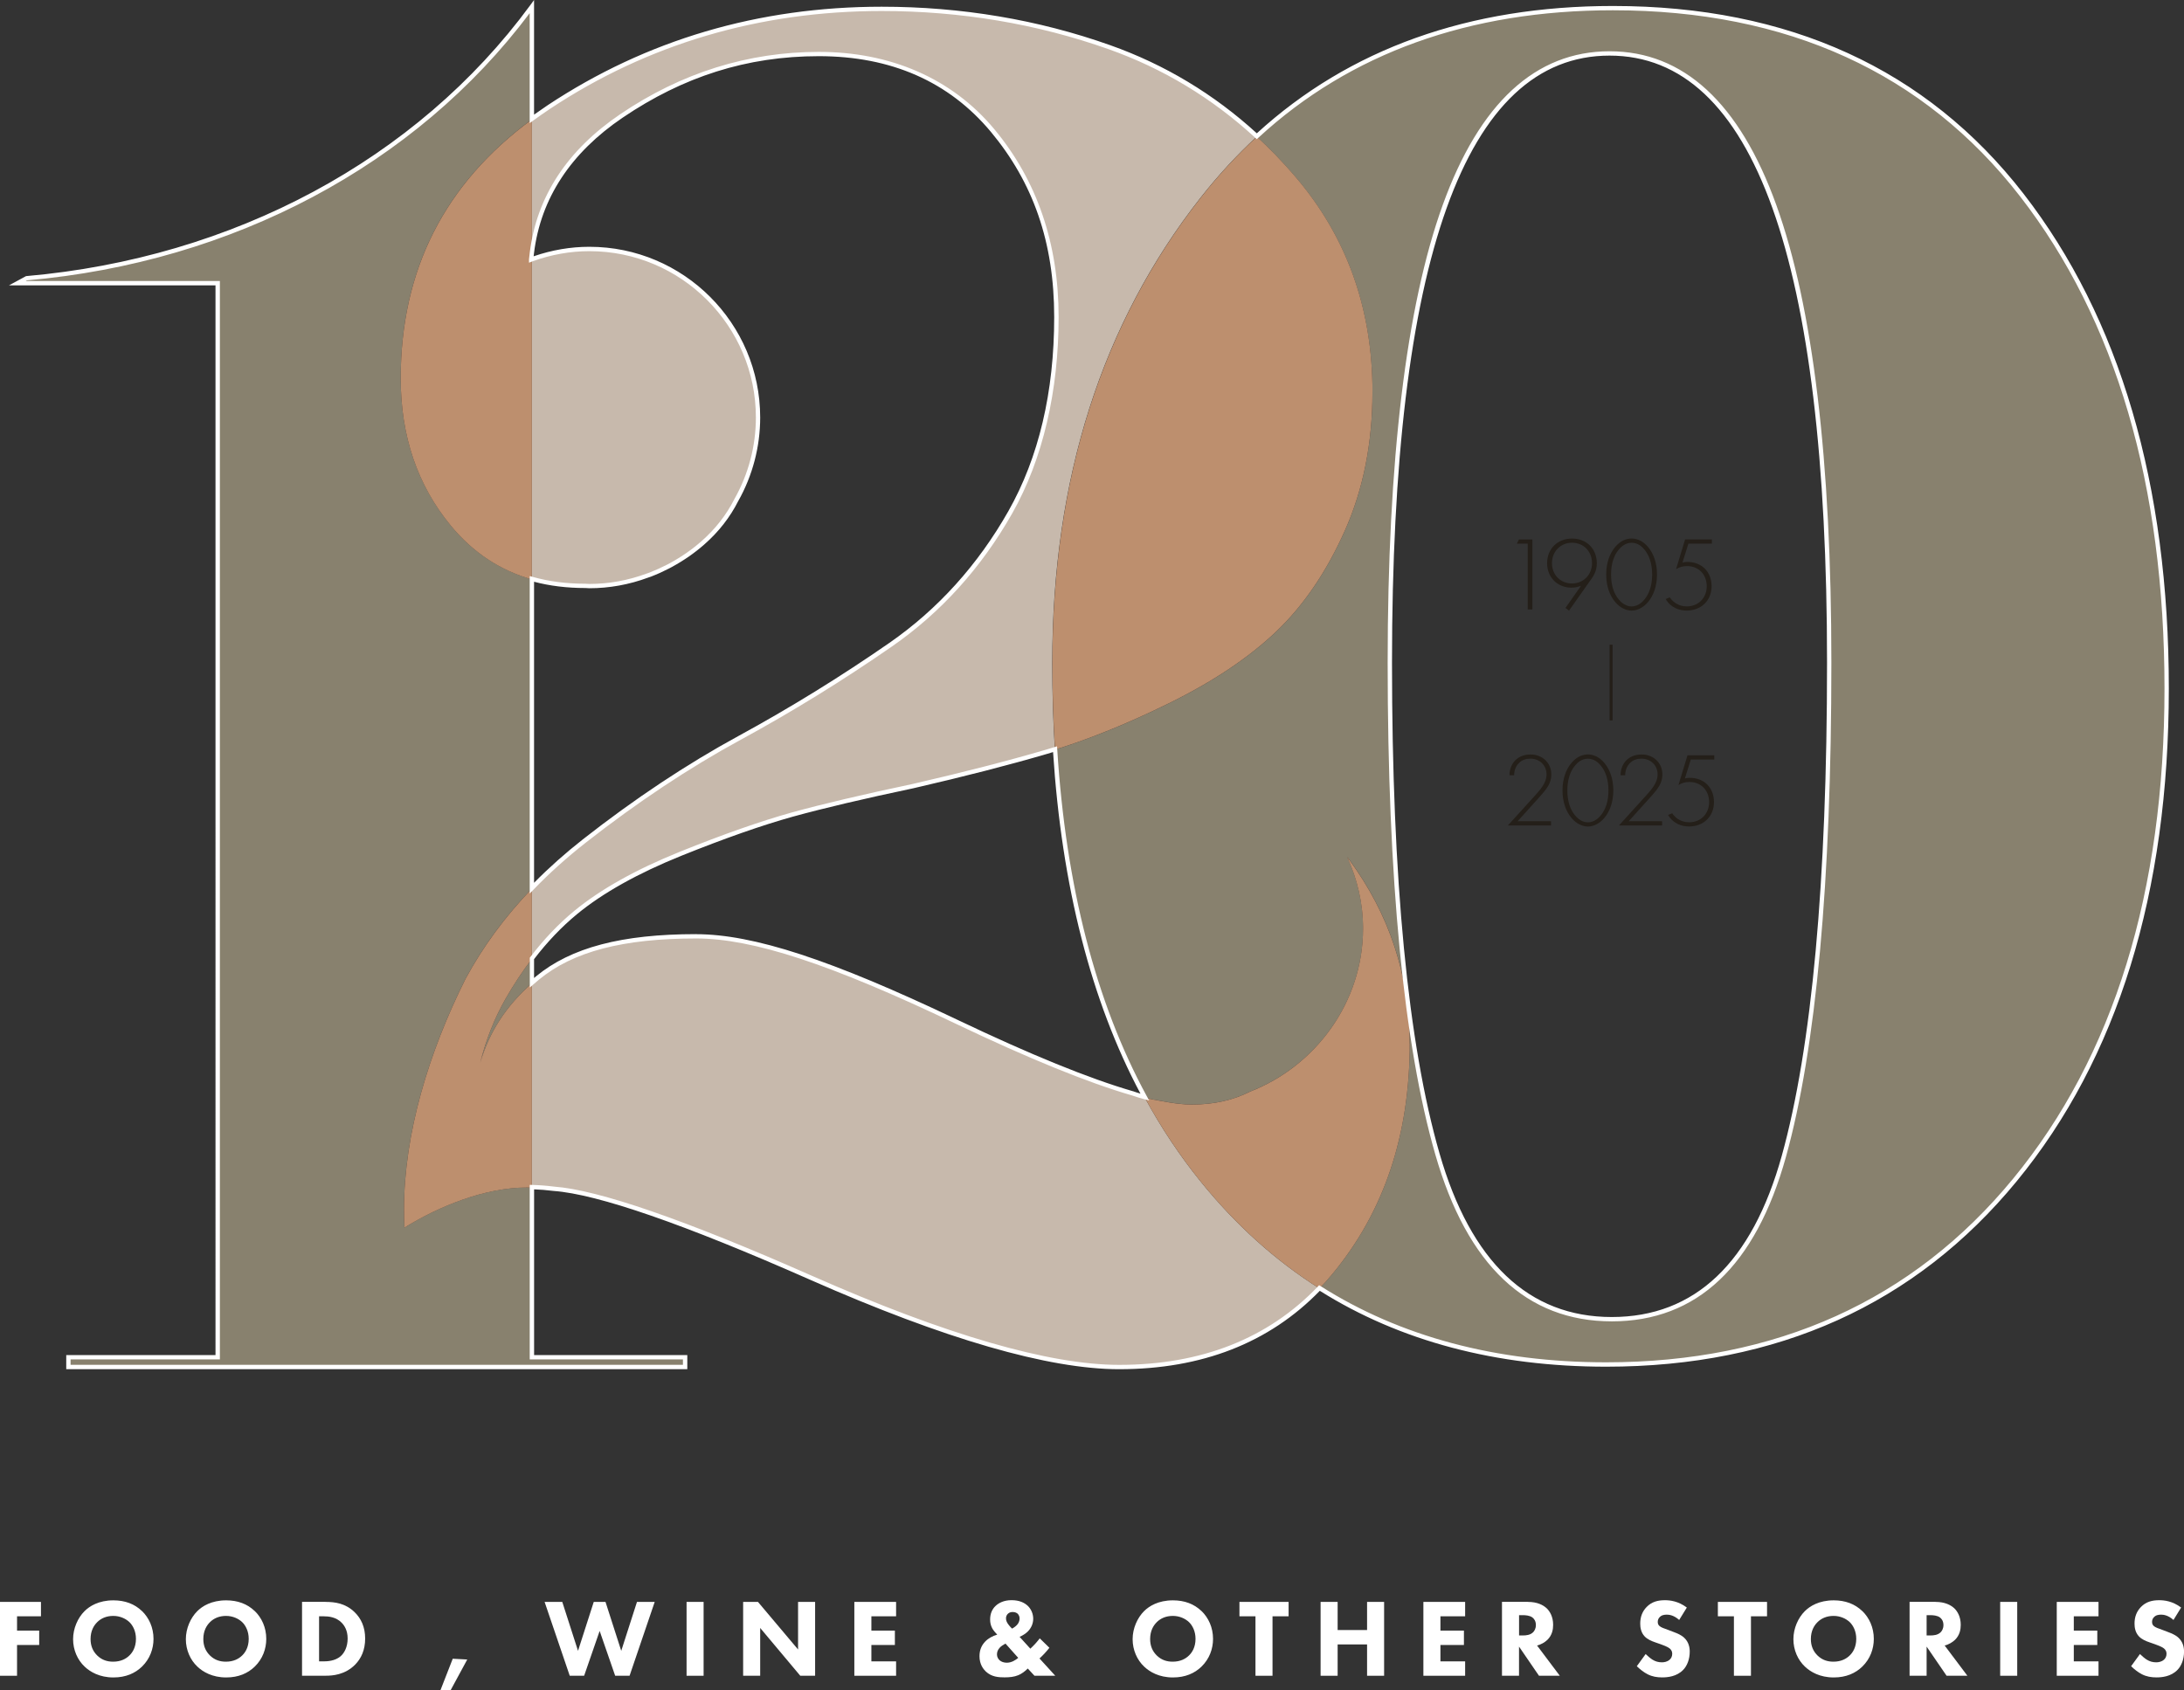
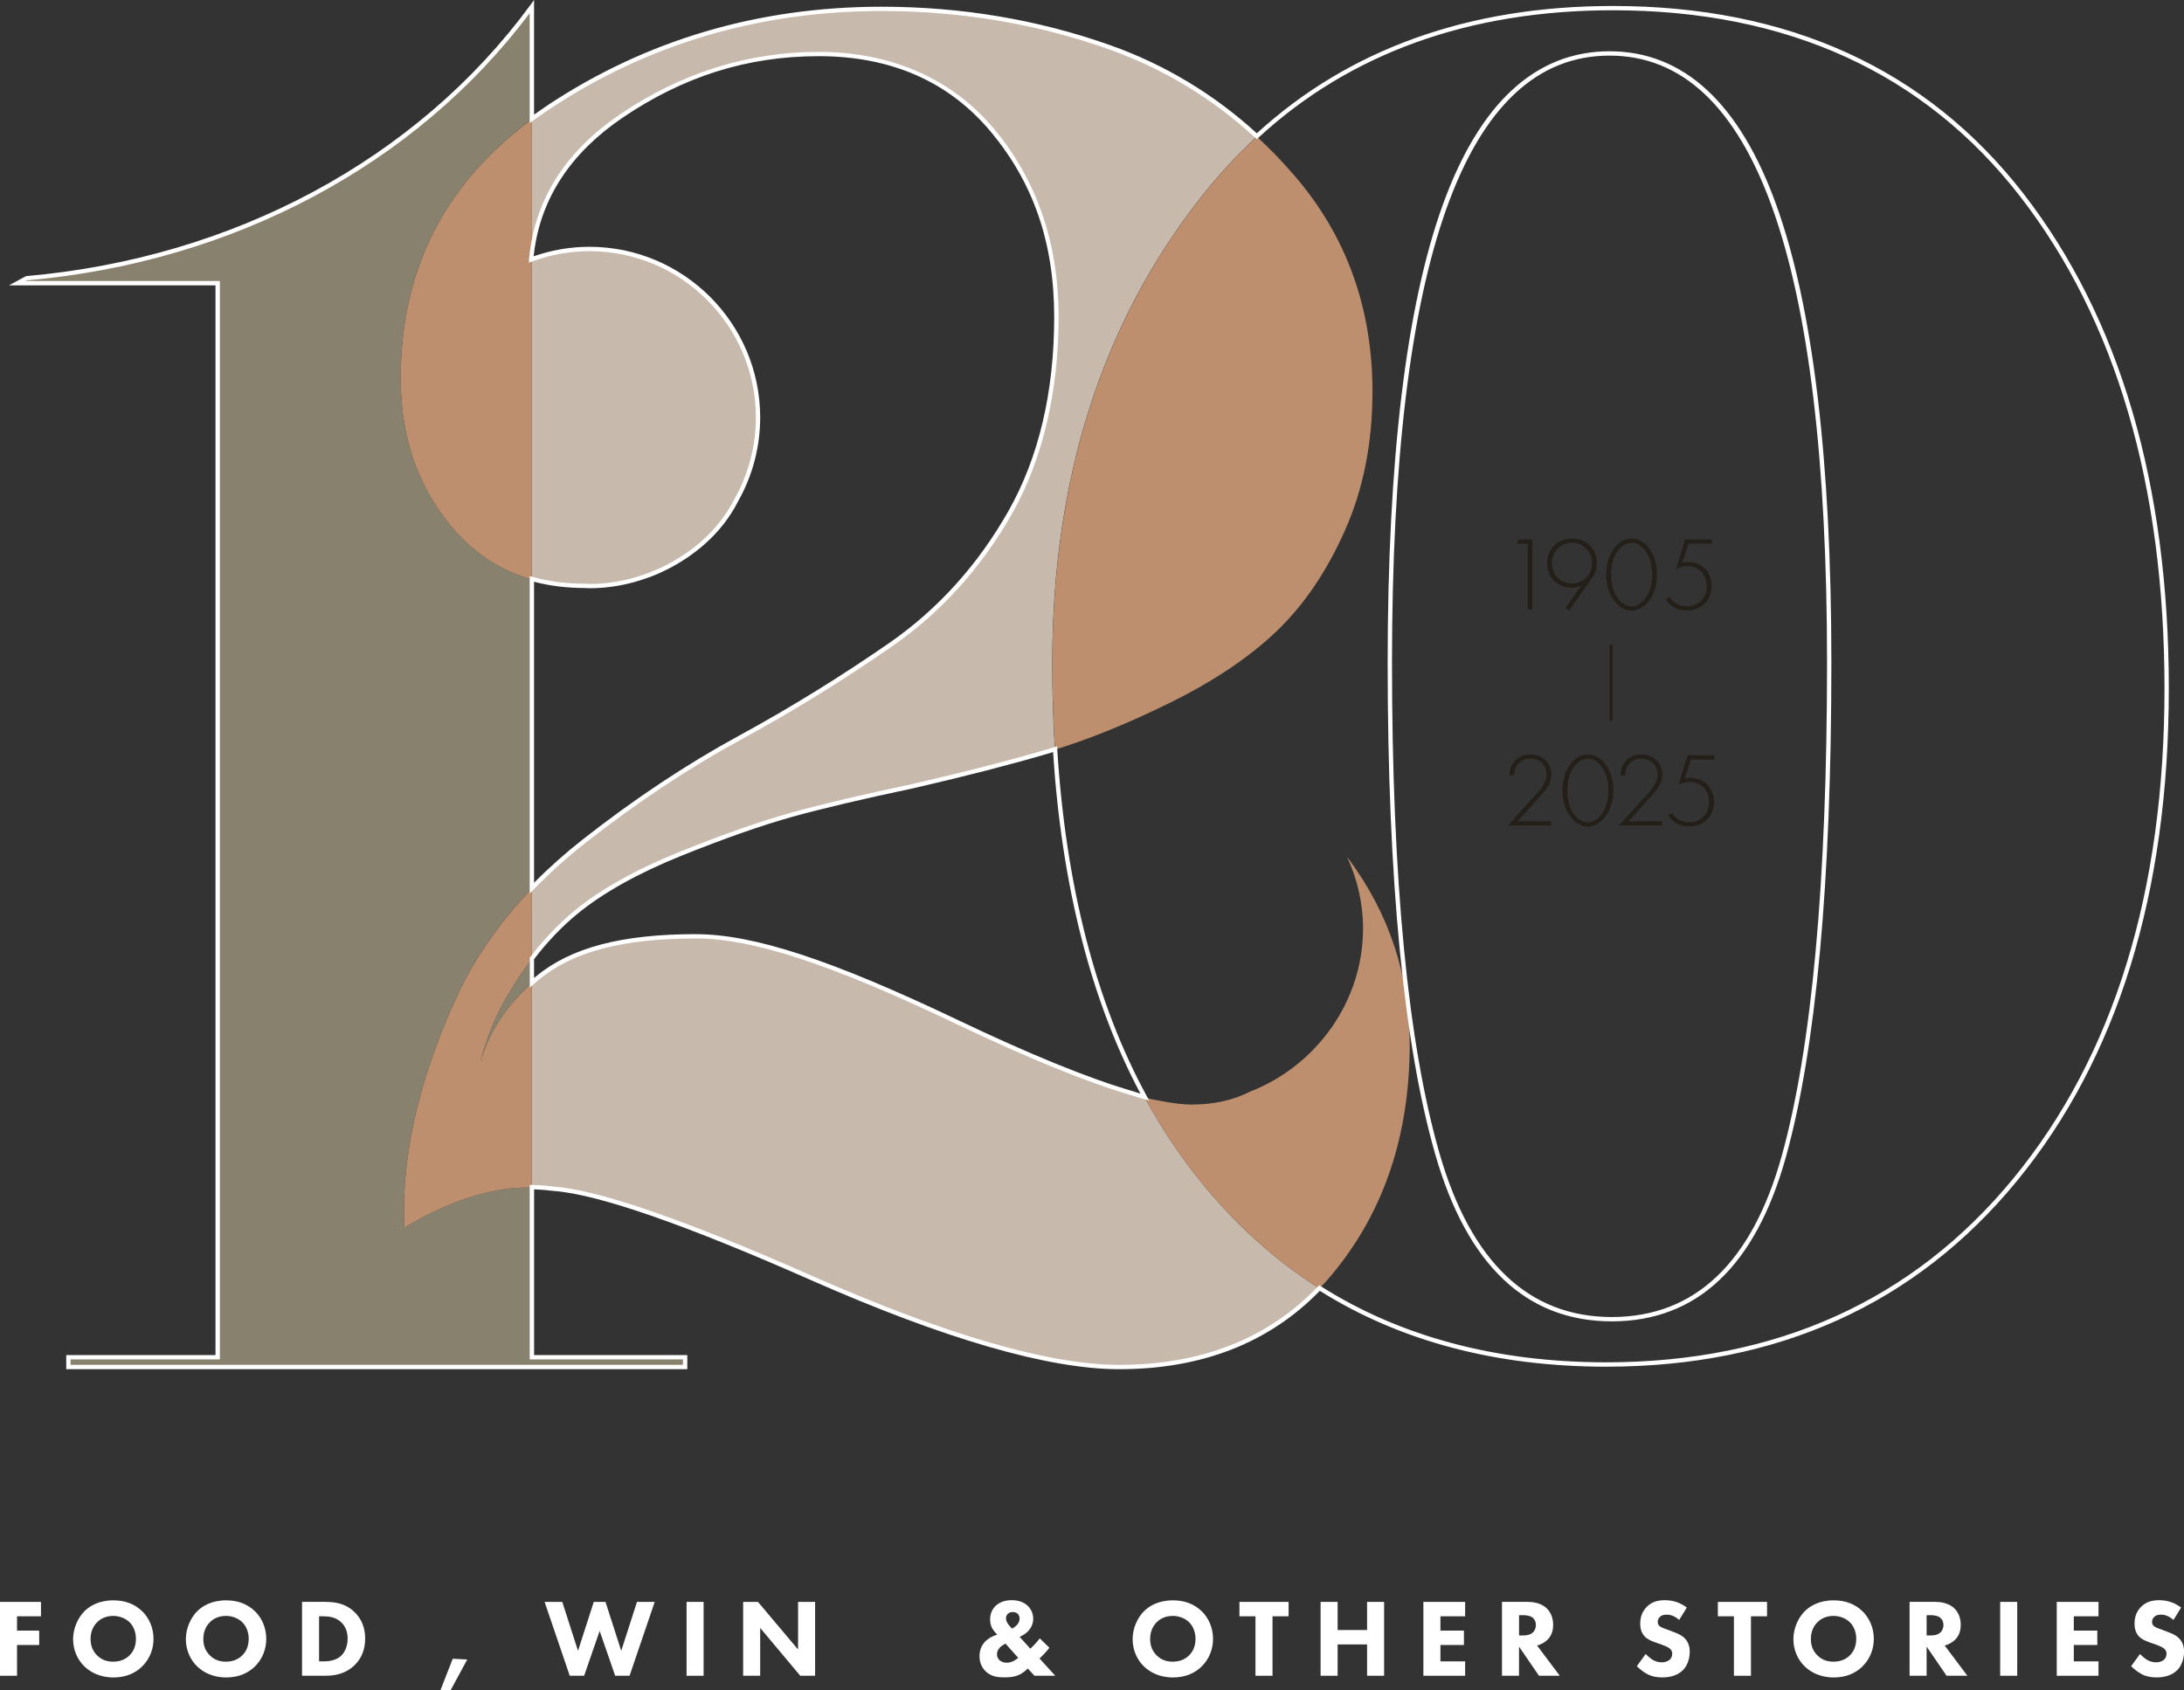
<svg xmlns="http://www.w3.org/2000/svg" id="uuid-0d8650c3-95a2-46e5-8d0f-9638d1aa10e7" viewBox="0 0 503.78 390.01">
  <rect x="0" y="0" width="503.78" height="390.01" fill="#333333" stroke="none" />
  <defs>
    <style>.uuid-10dc9c69-0b87-43dd-8c57-b9a9fa6e9005{fill:#88816e;}.uuid-b7c242a9-f6f4-4127-ac17-a07d9ec29132{fill:#fff;}.uuid-f6569baa-33e4-4851-b8e4-774c6f51f529{fill:#bd8f6e;}.uuid-da403603-ef2f-473a-854d-5032287ef6ad{fill:#241f19;}.uuid-8725927e-6001-4333-8815-aa6ab917ac52{fill:#c7b9ac;}</style>
  </defs>
  <g id="uuid-3b1cae16-8696-4578-a39b-a5d42396313d">
-     <path class="uuid-10dc9c69-0b87-43dd-8c57-b9a9fa6e9005" d="M466.35,45.1C444.06,16.36,412.62,1.99,372.05,1.99c-33.4,0-60.77,9.85-82.14,29.56,3.06,2.81,5.99,5.85,8.78,9.11,11.92,13.88,17.89,30.49,17.89,49.81,0,11.77-2.12,22.42-6.34,31.92-4.23,9.51-9.5,17.28-15.85,23.33-6.34,6.04-14.57,11.54-24.68,16.52-9.37,4.61-18.15,8.19-26.35,10.73,1.99,31.78,8.89,58.54,20.71,80.26,1.32.35,2.66.62,4.02.83,2.61.51,4.9.78,6.83.78,5.09,0,9.56-1.01,13.44-2.99,15.11-5.87,26.06-20.63,26.06-37.61,0-5.86-1.33-11.45-3.67-16.51.13.17.27.33.39.5,9.36,12.68,14.04,26.87,14.04,42.57,0,21.13-5.96,38.87-17.89,53.21-.94,1.14-1.92,2.23-2.93,3.28,18.56,11.77,40.6,17.65,66.12,17.65,39.52,0,70.96-14.19,94.3-42.58,23.33-28.38,35-66.17,35-113.37s-11.15-85.16-33.43-113.89ZM411.49,266.87c-6.97,25.08-20.2,37.61-39.7,37.61s-32.91-12.71-40.23-38.14c-7.32-25.41-10.97-63.21-10.97-113.37,0-93.69,16.89-140.54,50.67-140.54s50.67,46.85,50.67,140.54c0,50.86-3.48,88.82-10.45,113.89Z" />
    <path class="uuid-10dc9c69-0b87-43dd-8c57-b9a9fa6e9005" d="M122.69,221.25v5.61c-5.99,5.29-9.84,11.26-11.93,18.36,1.34-5.31,3.28-10.28,5.89-14.83,1.9-3.31,3.91-6.36,6.04-9.14Z" />
    <path class="uuid-10dc9c69-0b87-43dd-8c57-b9a9fa6e9005" d="M158.03,313.25v2.27H15.78v-2.27h34.43V65.45H4l2.04-1.13C55.02,60.05,97.38,36.11,122.69,1.64v25.9c-20.18,14.85-30.26,34.77-30.26,59.75,0,13.29,3.85,24.61,11.54,33.96,5.08,6.18,11.32,10.32,18.72,12.42v71.35c-6.22,6.46-11.32,13.41-15.32,20.83-8.45,16.91-14.18,35.67-14.18,53.17,0,1.47.04,2.86.09,4.23,7.84-4.88,18.51-9.27,28.26-9.27.38,0,.77,0,1.15.02v39.25h35.34Z" />
    <path class="uuid-8725927e-6001-4333-8815-aa6ab917ac52" d="M174.85,96.44c0,6.93-1.83,13.42-5,19.05-1.86,3.65-4.39,6.94-7.68,9.84-2.3,2.03-4.76,3.7-7.35,5.11-.24.13-.48.26-.73.39-.67.34-1.35.67-2.03.98-.66.3-1.34.59-2.03.85-.22.08-.45.17-.68.24-4.18,1.54-8.68,2.42-13.4,2.42-.29,0-.58-.03-.88-.04h-.08c-4.41,0-8.51-.54-12.3-1.61V59.92c4.15-1.5,8.6-2.37,13.26-2.37,21.48,0,38.89,17.41,38.89,38.89Z" />
    <path class="uuid-8725927e-6001-4333-8815-aa6ab917ac52" d="M122.69,221.25v-16.22c3.65-3.79,7.67-7.41,12.07-10.87,11.92-9.35,23.84-17.28,35.77-23.77,11.92-6.49,23.55-13.65,34.87-21.51,11.32-7.84,20.53-18.03,27.62-30.56,7.09-12.53,10.64-27.54,10.64-45.06s-4.91-31.25-14.71-43.02c-9.82-11.77-23.17-17.66-40.08-17.66s-31.47,4.75-45.51,14.26c-12.21,8.28-19.09,18.79-20.68,31.52v-30.83c1.27-.93,2.58-1.84,3.92-2.74,22.79-15.09,48.38-22.64,76.75-22.64,18.41,0,35.92,2.95,52.53,8.83,12.71,4.5,24.05,11.36,34.01,20.55-4.6,4.23-8.91,8.93-12.95,14.07-22.82,29.08-34.22,64.87-34.22,107.36,0,6.87.2,13.54.61,19.99-.66.2-1.31.4-1.95.59-8.76,2.57-19.02,5.21-30.79,7.93-11.48,2.42-20.76,4.6-27.85,6.56-7.1,1.97-15.7,4.98-25.81,9.06-10.12,4.08-18.19,8.6-24.23,13.58-3.59,2.96-6.93,6.48-10.04,10.56Z" />
    <path class="uuid-8725927e-6001-4333-8815-aa6ab917ac52" d="M304.36,297.29c-11.62,12.15-27.02,18.23-46.2,18.23-16.3,0-40-6.87-71.1-20.61-29.3-12.93-49.07-19.78-59.33-20.53-1.66-.21-3.34-.35-5.04-.38v-47.15c.41-.36.84-.73,1.27-1.08,9.51-7.84,23.32-9.63,36.6-9.63,14.49,0,34.05,7.31,60.01,19.68,17,8.12,30.53,13.62,40.6,16.54.94.33,1.91.62,2.88.87,3.79,6.98,8.09,13.44,12.9,19.38,8.08,10,17.22,18.23,27.4,24.67Z" />
    <path class="uuid-f6569baa-33e4-4851-b8e4-774c6f51f529" d="M122.69,58.37c-.07.54-.13,1.08-.17,1.62.06-.02.12-.04.17-.06v73.76c-7.4-2.1-13.63-6.24-18.72-12.42-7.7-9.35-11.54-20.67-11.54-33.96,0-24.99,10.08-44.91,30.26-59.75v30.83Z" />
    <path class="uuid-f6569baa-33e4-4851-b8e4-774c6f51f529" d="M316.58,90.46c0,11.77-2.12,22.42-6.34,31.92-4.23,9.51-9.5,17.28-15.85,23.33-6.34,6.04-14.57,11.54-24.68,16.52-9.37,4.61-18.15,8.19-26.35,10.73-.41-6.45-.61-13.12-.61-19.99,0-42.49,11.4-78.27,34.22-107.36,4.04-5.15,8.35-9.84,12.95-14.07,3.06,2.81,5.99,5.85,8.78,9.11,11.92,13.88,17.89,30.49,17.89,49.81Z" />
    <path class="uuid-f6569baa-33e4-4851-b8e4-774c6f51f529" d="M116.65,230.39c-2.61,4.55-4.55,9.52-5.89,14.83,2.09-7.1,5.94-13.07,11.93-18.36v47.15c-.38-.01-.77-.02-1.15-.02-9.74,0-20.42,4.39-28.26,9.27-.05-1.37-.09-2.76-.09-4.23,0-17.5,5.73-36.26,14.18-53.17,4-7.42,9.11-14.37,15.32-20.83v16.22c-2.13,2.79-4.14,5.83-6.04,9.14Z" />
    <path class="uuid-f6569baa-33e4-4851-b8e4-774c6f51f529" d="M325.18,240.8c0,21.13-5.96,38.87-17.89,53.21-.94,1.14-1.92,2.23-2.93,3.28-10.18-6.45-19.32-14.67-27.4-24.67-4.8-5.94-9.11-12.4-12.9-19.38,1.32.35,2.66.62,4.02.83,2.61.51,4.9.78,6.83.78,5.09,0,9.56-1.01,13.44-2.99,15.11-5.87,26.06-20.63,26.06-37.61,0-5.86-1.33-11.45-3.67-16.51.13.17.27.33.39.5,9.36,12.68,14.04,26.87,14.04,42.57Z" />
    <path class="uuid-da403603-ef2f-473a-854d-5032287ef6ad" d="M352.41,125.44h-2.52l.48-.97h3.1v16.15h-1.07v-15.18Z" />
    <path class="uuid-da403603-ef2f-473a-854d-5032287ef6ad" d="M361.11,140.26l3.58-5.11c-.75.31-1.48.44-2.2.44-3.2,0-5.62-2.35-5.62-5.64s2.37-5.69,5.76-5.69,5.71,2.4,5.71,5.71c0,1.74-.78,2.91-1.04,3.29l-5.38,7.63-.82-.63ZM357.99,129.92c0,2.76,1.99,4.7,4.62,4.7s4.62-2.01,4.62-4.7-1.96-4.7-4.62-4.7-4.62,2.06-4.62,4.7Z" />
    <path class="uuid-da403603-ef2f-473a-854d-5032287ef6ad" d="M380.16,126.21c1.26,1.5,2.06,3.68,2.06,6.34s-.8,4.84-2.06,6.34c-1.16,1.38-2.57,1.99-3.8,1.99s-2.64-.61-3.8-1.99c-1.26-1.5-2.06-3.68-2.06-6.34s.8-4.84,2.06-6.34c1.31-1.57,2.76-1.96,3.8-1.96s2.49.39,3.8,1.96ZM379.36,138.27c1.04-1.28,1.74-3.15,1.74-5.71s-.7-4.43-1.74-5.71c-.58-.73-1.57-1.62-3-1.62s-2.42.9-3,1.62c-1.04,1.28-1.74,3.12-1.74,5.71s.7,4.43,1.74,5.71c1.19,1.48,2.45,1.65,3,1.65s1.82-.17,3-1.65Z" />
    <path class="uuid-da403603-ef2f-473a-854d-5032287ef6ad" d="M394.88,125.44h-5.42l-1.36,4.36c.39-.1.7-.15,1.09-.15,3.44,0,5.62,2.37,5.62,5.59,0,3.49-2.59,5.64-5.74,5.64-1.69,0-3.68-.65-4.84-2.66l.94-.39c.9,1.33,2.3,2.08,3.92,2.08,2.66,0,4.6-1.94,4.6-4.65s-1.86-4.65-4.55-4.65c-1.02,0-1.82.27-2.52.7l2.08-6.85h6.18v.97Z" />
    <path class="uuid-da403603-ef2f-473a-854d-5032287ef6ad" d="M347.83,190.44l6.2-6.83c.56-.63,1.19-1.31,1.77-2.18.46-.7.94-1.62.94-2.76,0-2.03-1.53-3.63-3.75-3.63-.87,0-1.94.22-2.79,1.19-.48.53-.94,1.45-.94,2.64h-1.07c0-1.45.56-2.64,1.28-3.39.7-.73,1.84-1.4,3.58-1.4,2.79,0,4.79,1.99,4.79,4.6,0,1.38-.53,2.45-1.16,3.32-.36.51-.97,1.23-1.43,1.74l-5.18,5.74h7.7v.97h-9.95Z" />
    <path class="uuid-da403603-ef2f-473a-854d-5032287ef6ad" d="M370.08,176.03c1.26,1.5,2.06,3.68,2.06,6.34s-.8,4.84-2.06,6.34c-1.16,1.38-2.57,1.99-3.8,1.99s-2.64-.61-3.8-1.99c-1.26-1.5-2.06-3.68-2.06-6.34s.8-4.84,2.06-6.34c1.31-1.57,2.76-1.96,3.8-1.96s2.49.39,3.8,1.96ZM369.28,188.09c1.04-1.28,1.74-3.15,1.74-5.71s-.7-4.43-1.74-5.71c-.58-.73-1.57-1.62-3-1.62s-2.42.9-3,1.62c-1.04,1.28-1.74,3.12-1.74,5.71s.7,4.43,1.74,5.71c1.19,1.48,2.45,1.65,3,1.65s1.82-.17,3-1.65Z" />
    <path class="uuid-da403603-ef2f-473a-854d-5032287ef6ad" d="M373.45,190.44l6.2-6.83c.56-.63,1.19-1.31,1.77-2.18.46-.7.94-1.62.94-2.76,0-2.03-1.53-3.63-3.75-3.63-.87,0-1.94.22-2.79,1.19-.48.53-.94,1.45-.94,2.64h-1.07c0-1.45.56-2.64,1.28-3.39.7-.73,1.84-1.4,3.58-1.4,2.79,0,4.79,1.99,4.79,4.6,0,1.38-.53,2.45-1.16,3.32-.36.51-.97,1.23-1.43,1.74l-5.18,5.74h7.7v.97h-9.95Z" />
    <path class="uuid-da403603-ef2f-473a-854d-5032287ef6ad" d="M395.43,175.25h-5.42l-1.36,4.36c.39-.1.7-.15,1.09-.15,3.44,0,5.62,2.37,5.62,5.59,0,3.49-2.59,5.64-5.74,5.64-1.7,0-3.68-.65-4.84-2.66l.94-.39c.9,1.33,2.3,2.08,3.92,2.08,2.66,0,4.6-1.94,4.6-4.65s-1.86-4.65-4.55-4.65c-1.02,0-1.82.27-2.52.7l2.08-6.85h6.18v.97Z" />
    <path class="uuid-da403603-ef2f-473a-854d-5032287ef6ad" d="M371.28,148.75h.7v17.46h-.7v-17.46Z" />
    <path class="uuid-b7c242a9-f6f4-4127-ac17-a07d9ec29132" d="M9.45,372.92H3.93v3.3h5.11v3.32H3.93v7.1H0v-17.04h9.45v3.32Z" />
    <path class="uuid-b7c242a9-f6f4-4127-ac17-a07d9ec29132" d="M32.75,371.7c1.61,1.56,2.66,3.81,2.66,6.44,0,2.27-.82,4.6-2.66,6.39-1.58,1.53-3.73,2.5-6.59,2.5-3.19,0-5.36-1.28-6.64-2.5-1.63-1.53-2.66-3.83-2.66-6.33s1.1-4.93,2.63-6.46c1.15-1.15,3.27-2.5,6.67-2.5,2.66,0,4.88.82,6.59,2.48ZM22.4,374.3c-.74.72-1.51,1.97-1.51,3.86,0,1.56.51,2.81,1.56,3.83,1.1,1.05,2.32,1.4,3.65,1.4,1.74,0,2.96-.64,3.78-1.46.66-.64,1.48-1.84,1.48-3.81,0-1.76-.71-3.07-1.48-3.83-.84-.82-2.2-1.46-3.75-1.46s-2.81.54-3.73,1.46Z" />
    <path class="uuid-b7c242a9-f6f4-4127-ac17-a07d9ec29132" d="M58.76,371.7c1.61,1.56,2.66,3.81,2.66,6.44,0,2.27-.82,4.6-2.66,6.39-1.58,1.53-3.73,2.5-6.59,2.5-3.19,0-5.36-1.28-6.64-2.5-1.63-1.53-2.66-3.83-2.66-6.33s1.1-4.93,2.63-6.46c1.15-1.15,3.27-2.5,6.67-2.5,2.66,0,4.88.82,6.59,2.48ZM48.41,374.3c-.74.72-1.51,1.97-1.51,3.86,0,1.56.51,2.81,1.56,3.83,1.1,1.05,2.32,1.4,3.65,1.4,1.74,0,2.96-.64,3.78-1.46.66-.64,1.48-1.84,1.48-3.81,0-1.76-.71-3.07-1.48-3.83-.84-.82-2.2-1.46-3.75-1.46s-2.81.54-3.73,1.46Z" />
    <path class="uuid-b7c242a9-f6f4-4127-ac17-a07d9ec29132" d="M75.06,369.6c2.25,0,4.62.33,6.72,2.35,1.51,1.46,2.45,3.45,2.45,6.1s-.92,4.62-2.32,6.03c-2.35,2.38-5.29,2.55-6.72,2.55h-5.52v-17.04h5.39ZM73.6,383.32h1.05c.82,0,2.61-.08,3.88-1.15.92-.77,1.66-2.22,1.66-4.11s-.74-3.01-1.4-3.68c-1.28-1.28-2.94-1.46-4.14-1.46h-1.05v10.4Z" />
    <path class="uuid-b7c242a9-f6f4-4127-ac17-a07d9ec29132" d="M104.43,382.71l3.35.18-3.86,7.13-2.3-.1,2.81-7.2Z" />
    <path class="uuid-b7c242a9-f6f4-4127-ac17-a07d9ec29132" d="M129.7,369.6l3.63,11.29,3.63-11.29h2.71l3.63,11.29,3.63-11.29h4.09l-5.8,17.04h-3.32l-3.58-10.34-3.58,10.34h-3.32l-5.8-17.04h4.09Z" />
    <path class="uuid-b7c242a9-f6f4-4127-ac17-a07d9ec29132" d="M162.3,369.6v17.04h-3.93v-17.04h3.93Z" />
    <path class="uuid-b7c242a9-f6f4-4127-ac17-a07d9ec29132" d="M171.42,386.64v-17.04h3.42l9.25,10.98v-10.98h3.93v17.04h-3.42l-9.25-11.03v11.03h-3.93Z" />
-     <path class="uuid-b7c242a9-f6f4-4127-ac17-a07d9ec29132" d="M206.7,372.92h-5.7v3.3h5.42v3.32h-5.42v3.78h5.7v3.32h-9.63v-17.04h9.63v3.32Z" />
    <path class="uuid-b7c242a9-f6f4-4127-ac17-a07d9ec29132" d="M242.05,380.2c-.74.94-1.51,1.76-2.27,2.45l3.63,3.98h-4.8l-1.53-1.66c-.64.64-1.43,1.23-2.17,1.53-.97.41-2.07.51-3.19.51-1.4,0-2.99-.1-4.32-1.35-.56-.54-1.46-1.63-1.46-3.53,0-1.4.46-2.5,1.33-3.4.69-.72,1.71-1.28,2.76-1.58-.41-.41-.92-1.02-1.18-1.51-.33-.64-.46-1.3-.46-1.99,0-1.46.56-2.43,1.2-3.07.74-.72,1.94-1.38,3.75-1.38s3.01.59,3.81,1.38c.69.69,1.18,1.74,1.18,2.91,0,1-.38,2.09-1.3,2.99-.49.46-1.15.89-1.84,1.18l2.48,2.73c.84-.77,1.56-1.58,2.17-2.38l2.22,2.17ZM231.94,379.21c-.43.23-1.05.61-1.38,1-.49.54-.59,1.1-.59,1.53,0,.56.28,1.02.61,1.33.41.36,1,.56,1.66.56,1.12,0,2.07-.64,2.63-1.12l-2.94-3.3ZM232.48,374.64c.38.56.94,1.1.97,1.12.41-.2.92-.59,1.2-.92.31-.36.54-.87.54-1.4,0-.46-.18-.84-.43-1.1-.2-.18-.56-.41-1.15-.41-.31,0-.72.05-1.07.36-.33.28-.49.69-.49,1.1,0,.49.18.87.43,1.25Z" />
    <path class="uuid-b7c242a9-f6f4-4127-ac17-a07d9ec29132" d="M277.15,371.7c1.61,1.56,2.66,3.81,2.66,6.44,0,2.27-.82,4.6-2.66,6.39-1.58,1.53-3.73,2.5-6.59,2.5-3.19,0-5.36-1.28-6.64-2.5-1.63-1.53-2.66-3.83-2.66-6.33s1.1-4.93,2.63-6.46c1.15-1.15,3.27-2.5,6.67-2.5,2.66,0,4.88.82,6.59,2.48ZM266.81,374.3c-.74.72-1.51,1.97-1.51,3.86,0,1.56.51,2.81,1.56,3.83,1.1,1.05,2.32,1.4,3.65,1.4,1.74,0,2.96-.64,3.78-1.46.66-.64,1.48-1.84,1.48-3.81,0-1.76-.71-3.07-1.48-3.83-.84-.82-2.2-1.46-3.75-1.46s-2.81.54-3.73,1.46Z" />
    <path class="uuid-b7c242a9-f6f4-4127-ac17-a07d9ec29132" d="M293.53,372.92v13.72h-3.93v-13.72h-3.7v-3.32h11.34v3.32h-3.7Z" />
    <path class="uuid-b7c242a9-f6f4-4127-ac17-a07d9ec29132" d="M308.55,376.09h6.79v-6.49h3.93v17.04h-3.93v-7.23h-6.79v7.23h-3.93v-17.04h3.93v6.49Z" />
    <path class="uuid-b7c242a9-f6f4-4127-ac17-a07d9ec29132" d="M337.96,372.92h-5.7v3.3h5.42v3.32h-5.42v3.78h5.7v3.32h-9.63v-17.04h9.63v3.32Z" />
    <path class="uuid-b7c242a9-f6f4-4127-ac17-a07d9ec29132" d="M352.44,369.6c2.17,0,3.52.72,4.34,1.48.71.69,1.48,1.92,1.48,3.81,0,1.07-.23,2.4-1.33,3.47-.59.56-1.43,1.07-2.38,1.3l5.24,6.97h-4.8l-4.6-6.72v6.72h-3.93v-17.04h5.98ZM350.4,377.34h.89c.71,0,1.69-.08,2.35-.74.28-.28.64-.82.64-1.66,0-.97-.46-1.48-.79-1.74-.64-.49-1.66-.54-2.17-.54h-.92v4.67Z" />
    <path class="uuid-b7c242a9-f6f4-4127-ac17-a07d9ec29132" d="M387.34,373.77c-1.28-1.15-2.38-1.23-2.86-1.23-.54,0-1.2.08-1.66.59-.26.26-.43.64-.43,1.07,0,.41.13.72.38.94.41.38,1,.54,2.15.97l1.28.49c.74.28,1.66.66,2.32,1.3,1,.95,1.25,2.17,1.25,3.17,0,1.76-.61,3.3-1.51,4.21-1.51,1.58-3.7,1.74-4.83,1.74-1.23,0-2.3-.18-3.37-.72-.87-.43-1.86-1.23-2.5-1.86l2.04-2.81c.43.43,1.12,1.02,1.58,1.3.66.41,1.35.61,2.15.61.51,0,1.23-.1,1.79-.59.33-.28.61-.74.61-1.38,0-.56-.23-.92-.59-1.23-.46-.38-1.51-.77-1.99-.94l-1.4-.49c-.79-.28-1.71-.64-2.38-1.35-.89-.94-1.02-2.15-1.02-2.96,0-1.51.46-2.78,1.48-3.83,1.2-1.23,2.63-1.56,4.21-1.56,1.18,0,3.07.2,5.06,1.69l-1.76,2.86Z" />
    <path class="uuid-b7c242a9-f6f4-4127-ac17-a07d9ec29132" d="M403.89,372.92v13.72h-3.93v-13.72h-3.7v-3.32h11.34v3.32h-3.7Z" />
    <path class="uuid-b7c242a9-f6f4-4127-ac17-a07d9ec29132" d="M429.57,371.7c1.61,1.56,2.66,3.81,2.66,6.44,0,2.27-.82,4.6-2.66,6.39-1.58,1.53-3.73,2.5-6.59,2.5-3.19,0-5.36-1.28-6.64-2.5-1.63-1.53-2.66-3.83-2.66-6.33s1.1-4.93,2.63-6.46c1.15-1.15,3.27-2.5,6.67-2.5,2.66,0,4.88.82,6.59,2.48ZM419.22,374.3c-.74.72-1.51,1.97-1.51,3.86,0,1.56.51,2.81,1.56,3.83,1.1,1.05,2.32,1.4,3.65,1.4,1.74,0,2.96-.64,3.78-1.46.66-.64,1.48-1.84,1.48-3.81,0-1.76-.71-3.07-1.48-3.83-.84-.82-2.2-1.46-3.75-1.46s-2.81.54-3.73,1.46Z" />
    <path class="uuid-b7c242a9-f6f4-4127-ac17-a07d9ec29132" d="M446.46,369.6c2.17,0,3.52.72,4.34,1.48.71.69,1.48,1.92,1.48,3.81,0,1.07-.23,2.4-1.33,3.47-.59.56-1.43,1.07-2.38,1.3l5.24,6.97h-4.8l-4.6-6.72v6.72h-3.93v-17.04h5.98ZM444.41,377.34h.89c.71,0,1.69-.08,2.35-.74.28-.28.64-.82.64-1.66,0-.97-.46-1.48-.79-1.74-.64-.49-1.66-.54-2.17-.54h-.92v4.67Z" />
    <path class="uuid-b7c242a9-f6f4-4127-ac17-a07d9ec29132" d="M465.31,369.6v17.04h-3.93v-17.04h3.93Z" />
    <path class="uuid-b7c242a9-f6f4-4127-ac17-a07d9ec29132" d="M484.06,372.92h-5.7v3.3h5.42v3.32h-5.42v3.78h5.7v3.32h-9.63v-17.04h9.63v3.32Z" />
    <path class="uuid-b7c242a9-f6f4-4127-ac17-a07d9ec29132" d="M501.36,373.77c-1.28-1.15-2.38-1.23-2.86-1.23-.54,0-1.2.08-1.66.59-.26.26-.43.64-.43,1.07,0,.41.13.72.38.94.41.38,1,.54,2.15.97l1.28.49c.74.28,1.66.66,2.32,1.3,1,.95,1.25,2.17,1.25,3.17,0,1.76-.61,3.3-1.51,4.21-1.51,1.58-3.7,1.74-4.83,1.74-1.23,0-2.3-.18-3.37-.72-.87-.43-1.86-1.23-2.5-1.86l2.04-2.81c.43.43,1.12,1.02,1.58,1.3.66.41,1.35.61,2.15.61.51,0,1.23-.1,1.79-.59.33-.28.61-.74.61-1.38,0-.56-.23-.92-.59-1.23-.46-.38-1.51-.77-1.99-.94l-1.4-.49c-.79-.28-1.71-.64-2.38-1.35-.89-.94-1.02-2.15-1.02-2.96,0-1.51.46-2.78,1.48-3.83,1.2-1.23,2.63-1.56,4.21-1.56,1.18,0,3.07.2,5.06,1.69l-1.76,2.86Z" />
    <path class="uuid-b7c242a9-f6f4-4127-ac17-a07d9ec29132" d="M258.16,315.91c-16.29,0-40.28-6.95-71.29-20.64-29.1-12.85-49.01-19.75-59.17-20.49-1.61-.2-3.09-.32-4.5-.37v38.24h35.34v3.26H15.28v-3.26h34.43V65.84H2.07l3.93-2.13C53.81,59.54,96.19,36.77,122.29,1.23l.9-1.23v26.45c1-.71,2.04-1.43,3.15-2.18C149.11,9.19,175.02,1.55,203.37,1.55c18.37,0,36.1,2.98,52.7,8.87,12.56,4.45,23.94,11.29,33.84,20.34,21.32-19.5,48.95-29.38,82.14-29.38,40.55,0,72.41,14.57,94.7,43.3h0c22.25,28.69,33.53,67.12,33.53,114.2s-11.81,85.34-35.11,113.69c-23.32,28.38-55.17,42.76-94.69,42.76-25.34,0-47.56-5.89-66.04-17.51-11.64,12-27.2,18.09-46.28,18.09ZM122.19,273.39h.51c1.61.04,3.28.16,5.09.39,10.25.75,30.27,7.67,59.48,20.57,30.89,13.64,54.74,20.56,70.89,20.56,18.95,0,34.37-6.08,45.84-18.08l.28-.3.35.22c18.39,11.66,40.54,17.57,65.85,17.57,39.2,0,70.79-14.26,93.91-42.4,23.15-28.16,34.89-66.2,34.89-113.05s-11.21-85.07-33.33-113.58h0c-22.09-28.48-53.68-42.92-93.91-42.92-33.11,0-60.63,9.9-81.8,29.43l-.34.31-.34-.31c-9.88-9.11-21.26-15.99-33.84-20.45-16.49-5.85-34.1-8.81-52.36-8.81-28.15,0-53.88,7.59-76.47,22.56-1.4.94-2.68,1.83-3.91,2.73l-.8.58V3.04C95.88,38.09,53.7,60.52,6.19,64.69l-.25.14h44.78v248.81H16.28v1.26h141.25v-1.26h-35.34v-40.26ZM371.79,304.87c-19.67,0-33.37-12.95-40.71-38.5-7.29-25.31-10.99-63.5-10.99-113.5,0-46.69,4.27-82.21,12.7-105.57,8.49-23.53,21.43-35.47,38.48-35.47s29.99,11.93,38.47,35.47c8.43,23.37,12.7,58.89,12.7,105.57,0,50.64-3.52,89-10.47,114.02h0c-7,25.2-20.52,37.98-40.18,37.98ZM371.27,12.83c-33.3,0-50.18,47.12-50.18,140.04,0,49.91,3.68,88,10.95,113.22,7.21,25.07,20.58,37.78,39.75,37.78s32.35-12.53,39.22-37.24h0c6.92-24.93,10.43-63.21,10.43-113.76,0-92.92-16.88-140.04-50.17-140.04ZM265.06,253.91l-1.12-.3c-1.07-.29-2.02-.58-2.9-.89-10.1-2.93-23.78-8.5-40.66-16.56-28.86-13.76-46.75-19.63-59.8-19.63-16.89,0-28.42,3.02-36.28,9.52-.43.35-.85.71-1.26,1.07l-.83.73v-6.88l.1-.13c3.1-4.08,6.51-7.67,10.12-10.64,6.03-4.98,14.22-9.57,24.35-13.66,10.02-4.04,18.72-7.09,25.86-9.08,7.06-1.95,16.44-4.16,27.89-6.58,11.68-2.69,22.03-5.35,30.75-7.91.45-.13.9-.27,1.35-.41l1.2-.36.04.63c1.98,31.56,8.92,58.5,20.64,80.06l.56,1.02ZM160.56,215.54c13.21,0,31.23,5.9,60.24,19.73,16.84,8.04,30.47,13.59,40.52,16.5h.03c.54.2,1.11.38,1.72.56-11.38-21.37-18.16-47.87-20.16-78.81-.45.14-.9.28-1.35.41-8.74,2.56-19.11,5.23-30.82,7.93-11.44,2.41-20.8,4.62-27.84,6.56-7.11,1.98-15.78,5.02-25.76,9.04-10.03,4.05-18.14,8.59-24.09,13.5-3.51,2.9-6.83,6.38-9.86,10.34v4.35c.15-.13.3-.25.45-.38,8.05-6.65,19.78-9.74,36.92-9.74ZM122.19,206.16v-73.25l.64.18c3.71,1.06,7.8,1.59,12.16,1.59.24,0,.37.02.51.03.15.01.3.02.45.02,4.48,0,8.93-.81,13.23-2.4.19-.06.36-.12.52-.18l.16-.06c.67-.26,1.33-.54,2-.84.67-.31,1.34-.63,2.01-.97l.72-.38c2.65-1.45,5.09-3.15,7.25-5.06,3.17-2.79,5.72-6.05,7.56-9.69,3.25-5.75,4.96-12.25,4.96-18.82,0-21.16-17.23-38.38-38.4-38.38-4.41,0-8.81.78-13.09,2.33,0,0-.07.03-.12.05l-.73.28v-.76c.05-.56.11-1.11.19-1.65,1.6-12.84,8.63-23.57,20.9-31.88h0c14.05-9.52,29.46-14.35,45.79-14.35s30.6,6,40.46,17.84c9.84,11.82,14.83,26.4,14.83,43.34s-3.6,32.75-10.71,45.31c-7.11,12.54-16.46,22.88-27.77,30.72-11.26,7.81-23,15.05-34.92,21.54-11.81,6.42-23.82,14.41-35.7,23.72-4.36,3.42-8.41,7.06-12.03,10.82l-.86.89ZM123.19,134.22v69.46c3.43-3.48,7.22-6.85,11.27-10.03,11.92-9.35,23.98-17.36,35.84-23.82,11.88-6.47,23.6-13.7,34.82-21.48,11.19-7.76,20.43-17.99,27.47-30.4,7.02-12.4,10.58-27.48,10.58-44.81s-4.91-31.07-14.59-42.7c-9.67-11.6-23.02-17.48-39.7-17.48s-31.34,4.77-45.23,14.17h0c-12.01,8.14-18.9,18.63-20.46,31.18-.04.27-.07.54-.1.82,4.21-1.45,8.53-2.19,12.86-2.19,21.73,0,39.4,17.67,39.4,39.38,0,6.75-1.75,13.42-5.07,19.3-1.89,3.74-4.52,7.1-7.79,9.97-2.22,1.96-4.72,3.7-7.43,5.18l-.73.39c-.69.35-1.37.68-2.06,1-.68.3-1.36.59-2.06.86l-.17.06c-.18.07-.36.14-.55.19-4.38,1.62-8.94,2.45-13.55,2.45-.18,0-.35-.01-.53-.03-.12,0-.24-.02-.37-.02-4.27,0-8.24-.49-11.86-1.45Z" />
  </g>
</svg>